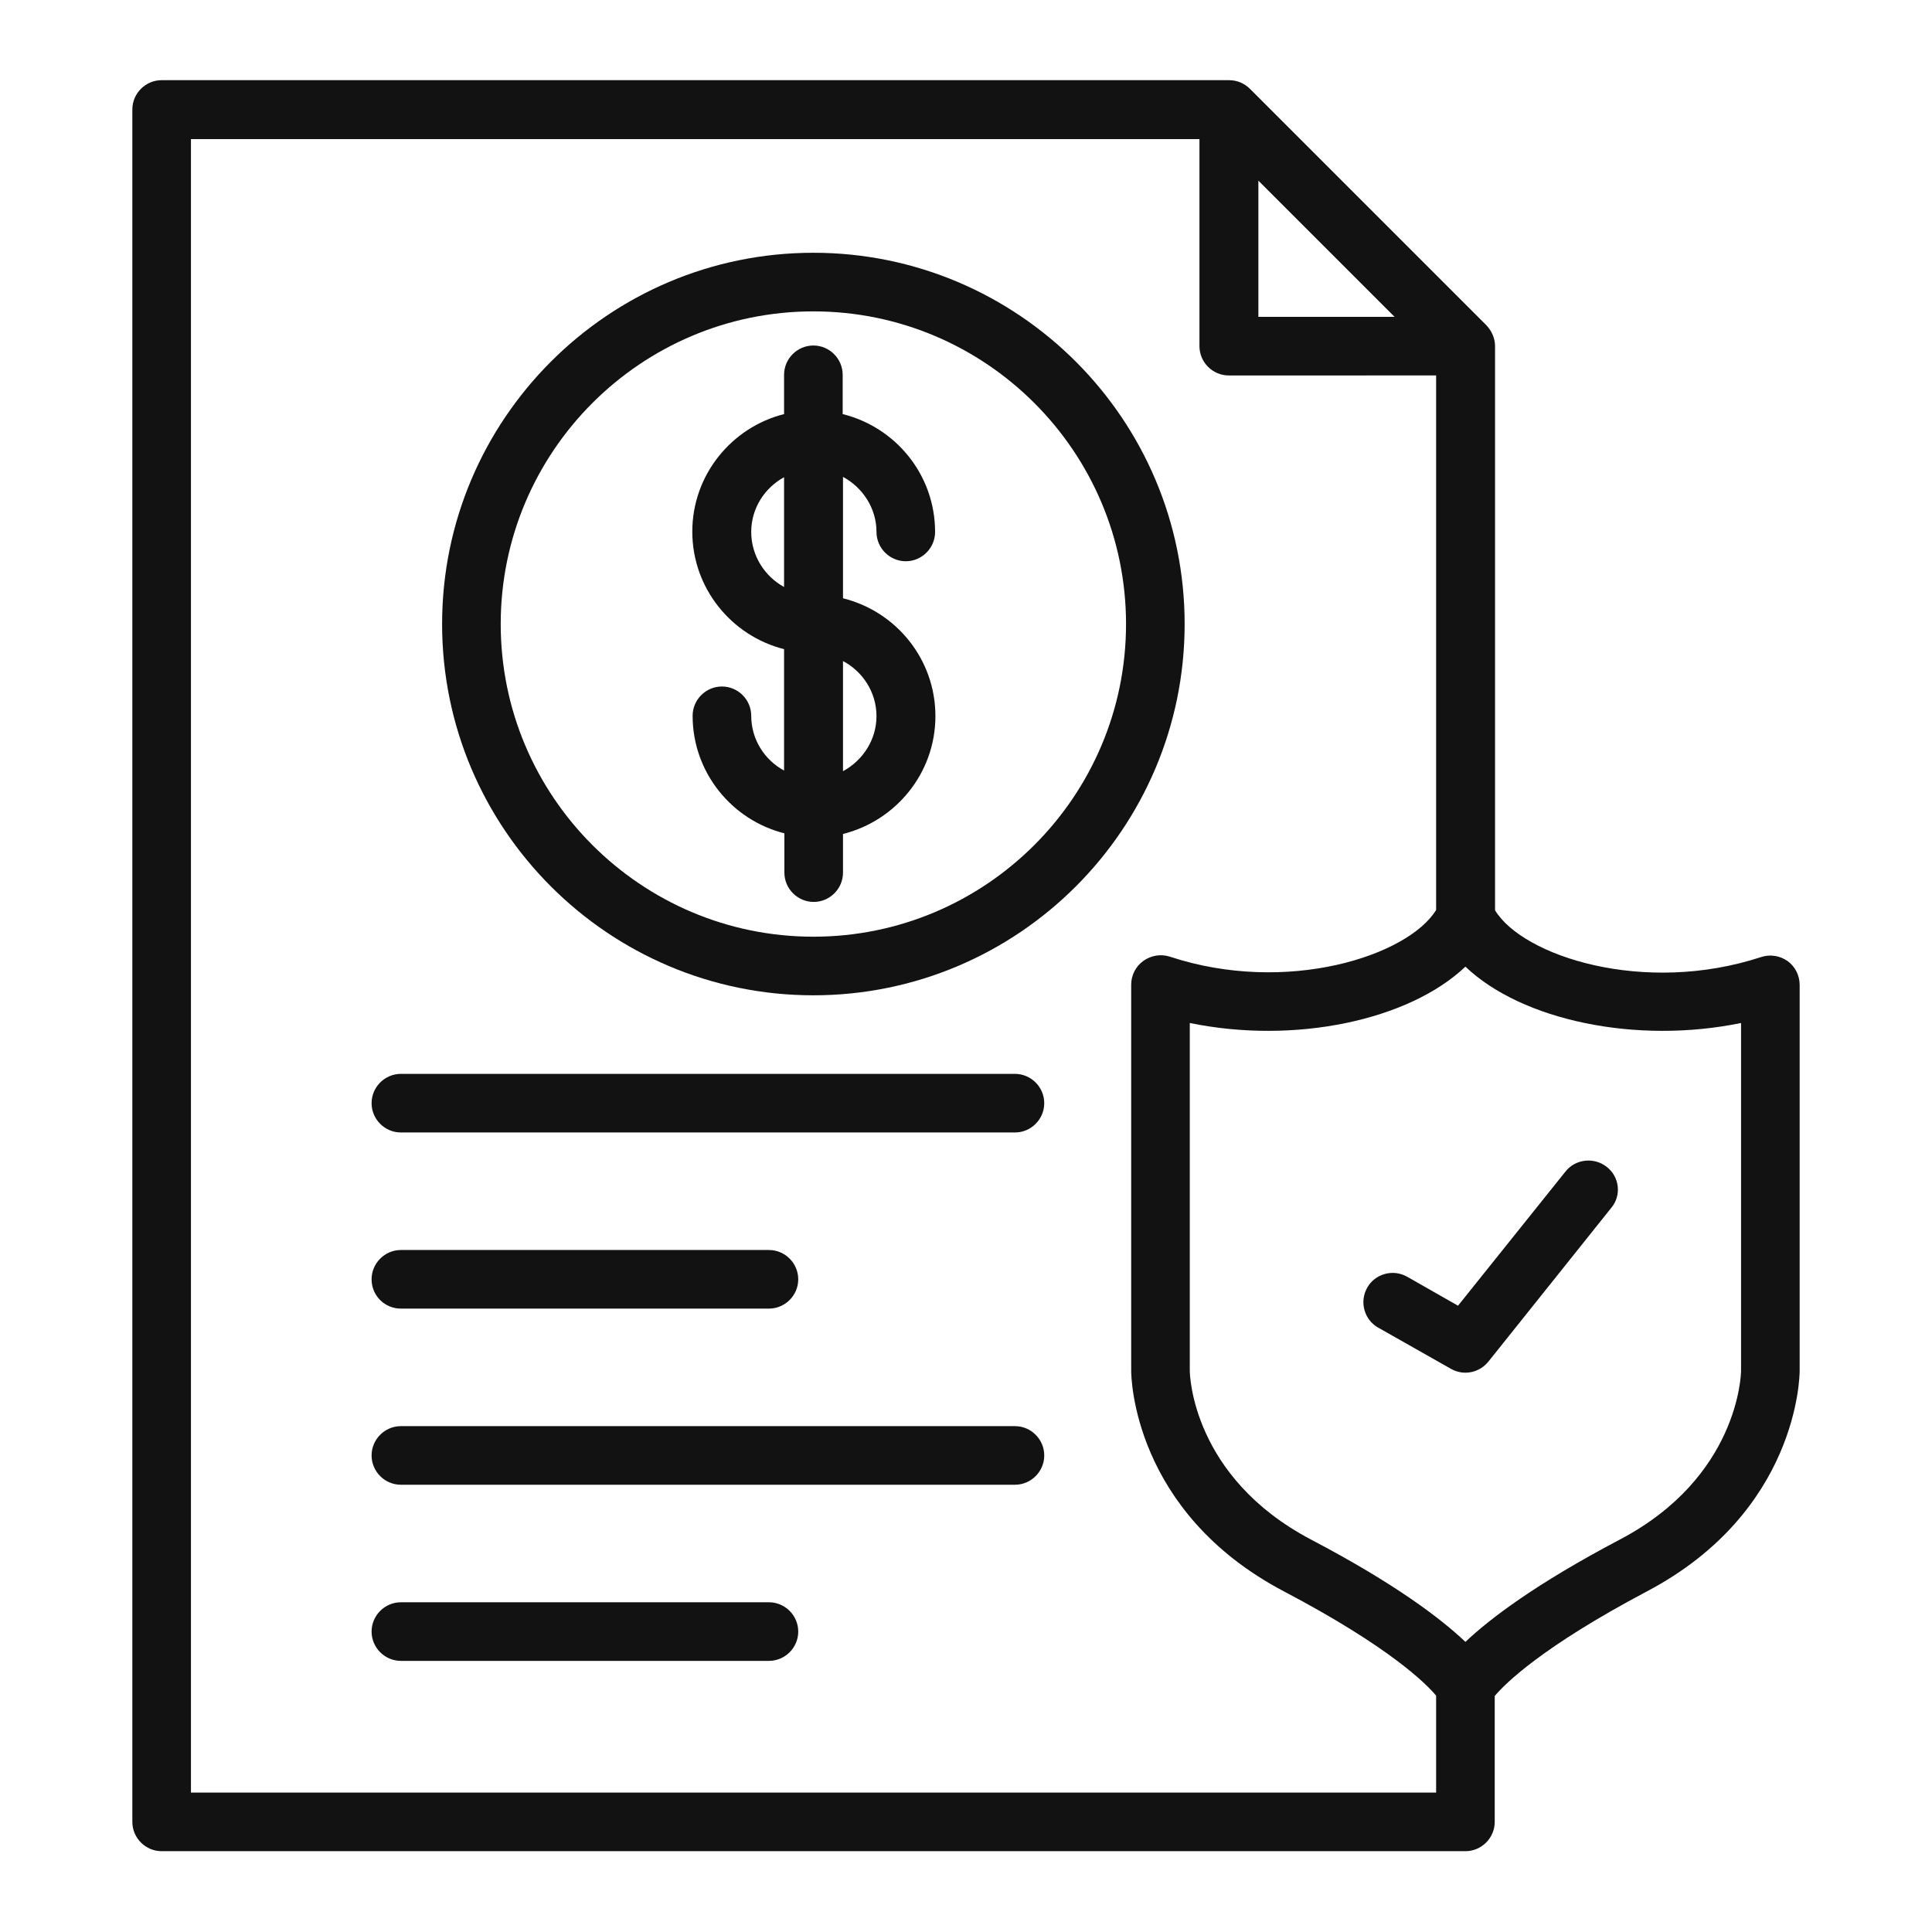
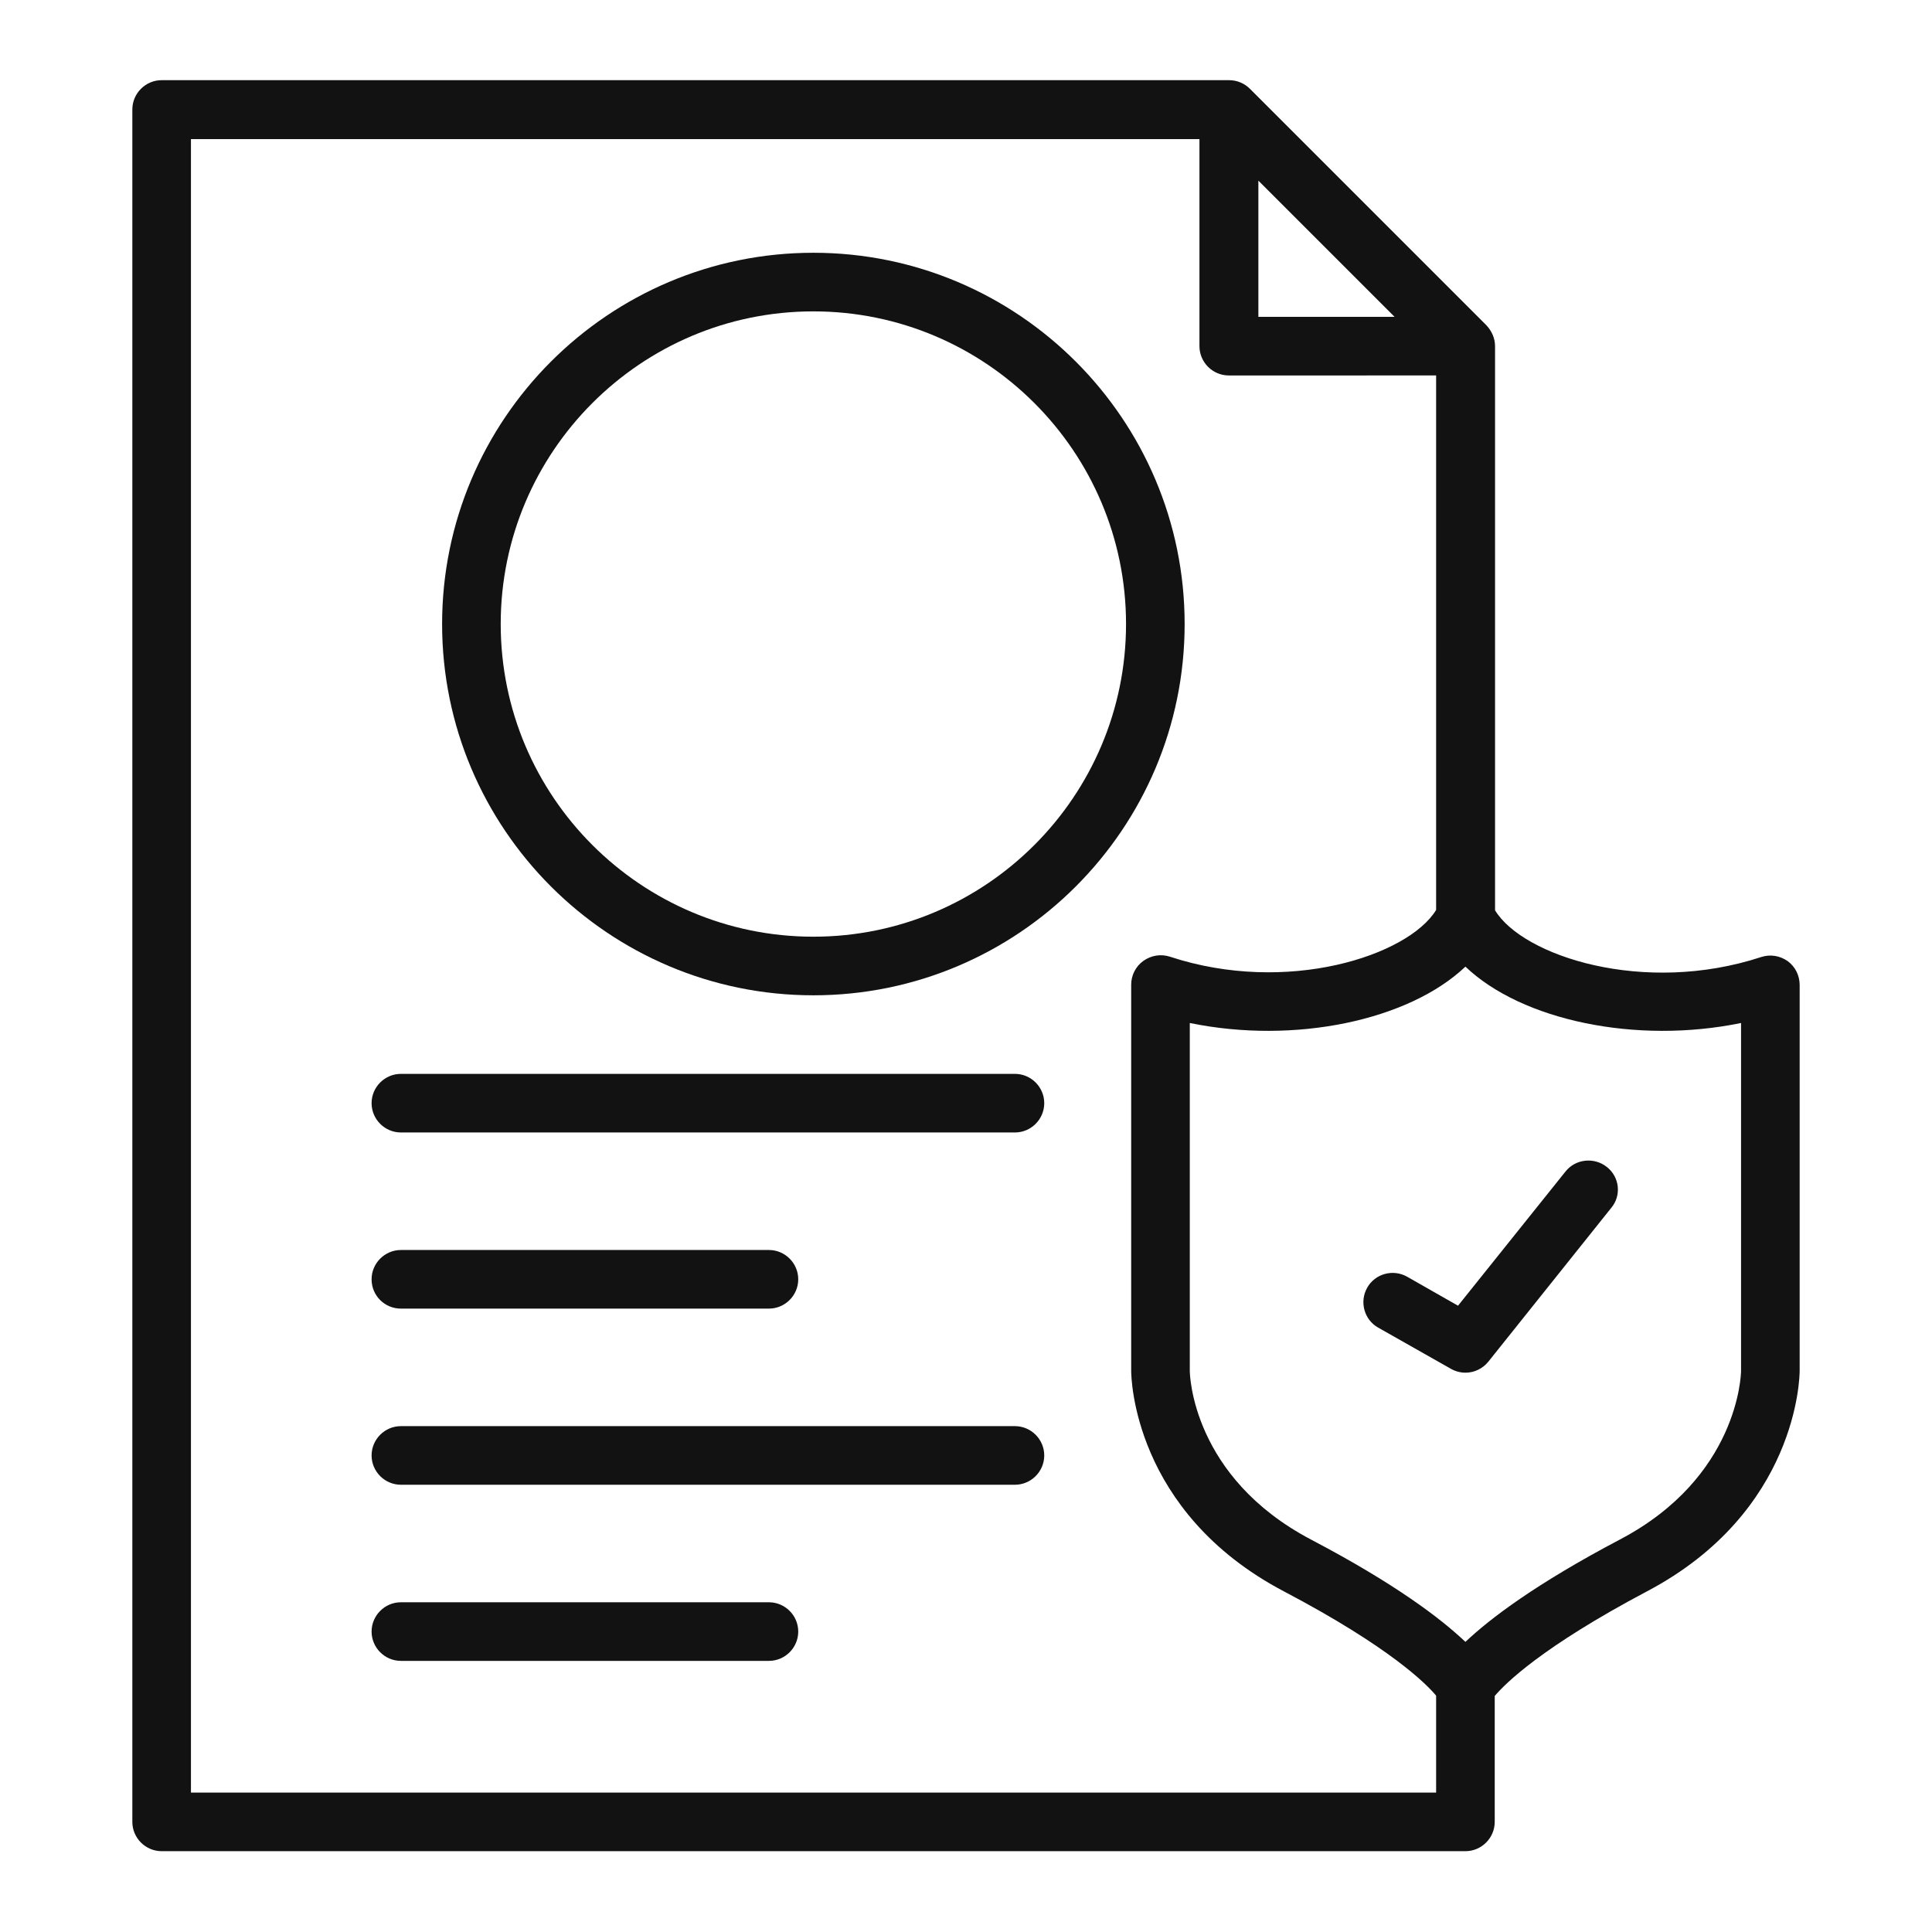
<svg xmlns="http://www.w3.org/2000/svg" version="1.1" id="Capa_1" x="0px" y="0px" viewBox="0 0 600 600" style="enable-background:new 0 0 600 600;" xml:space="preserve">
  <style type="text/css">
	.st0{fill:#121212;}
</style>
  <g>
    <path class="st0" d="M252.6,78.5c-63.6,0-115.3,51.7-115.3,115.3S189,309.1,252.6,309.1s115.3-51.7,115.3-115.3   S316.2,78.5,252.6,78.5z M252.6,290.9c-53.5,0-97.1-43.5-97.1-97.1c0-53.5,43.5-97.1,97.1-97.1c53.5,0,97.1,43.5,97.1,97.1   C349.7,247.3,306.2,290.9,252.6,290.9z" />
-     <path class="st0" d="M272.2,165.2c0,5,4.1,9.1,9.1,9.1s9.1-4.1,9.1-9.1c0-17.7-12.2-32.5-28.7-36.6v-12.2c0-5-4.1-9.1-9.1-9.1   s-9.1,4.1-9.1,9.1v12.2c-16.3,4.1-28.5,18.9-28.5,36.5s12.2,32.4,28.5,36.5v37.7c-6.1-3.3-10.2-9.7-10.2-17c0-5-4.1-9.1-9.1-9.1   s-9.1,4.1-9.1,9.1c0,17.6,12.2,32.4,28.5,36.5V271c0,5,4.1,9.1,9.1,9.1c5,0,9.1-4.1,9.1-9.1v-12c16.4-4.1,28.7-18.9,28.7-36.6   s-12.2-32.5-28.7-36.6v-37.7C267.9,151.4,272.2,157.8,272.2,165.2z M233.3,165.2c0-7.4,4.2-13.7,10.2-17v34.1   C237.5,179,233.3,172.6,233.3,165.2z M272.2,222.4c0,7.4-4.3,13.8-10.4,17.1v-34.2C267.9,208.5,272.2,215,272.2,222.4z" />
    <path class="st0" d="M315.2,333.5H124.5c-5,0-9.1,4.1-9.1,9.1s4.1,9.1,9.1,9.1h190.7c5,0,9.1-4.1,9.1-9.1   C324.3,337.6,320.2,333.5,315.2,333.5z" />
    <path class="st0" d="M124.5,406.4h114.3c5,0,9.1-4.1,9.1-9.1s-4.1-9.1-9.1-9.1H124.5c-5,0-9.1,4.1-9.1,9.1   C115.4,402.4,119.5,406.4,124.5,406.4z" />
    <path class="st0" d="M315.2,442.9H124.5c-5,0-9.1,4.1-9.1,9.1s4.1,9.1,9.1,9.1h190.7c5,0,9.1-4.1,9.1-9.1   C324.3,447,320.2,442.9,315.2,442.9z" />
    <path class="st0" d="M238.8,497.6H124.5c-5,0-9.1,4.1-9.1,9.1s4.1,9.1,9.1,9.1h114.3c5,0,9.1-4.1,9.1-9.1   C247.9,501.7,243.8,497.6,238.8,497.6z" />
    <path class="st0" d="M555.2,298.5c-2.4-1.7-5.4-2.2-8.2-1.3c-36.5,12-74.1-0.3-82.7-14.5V107.5c0-2.4-1-4.7-2.7-6.5l-73.4-73.4   c-1.7-1.7-4-2.7-6.5-2.7H50.2c-5,0-9.1,4.1-9.1,9.1v531.8c0,5,4.1,9.1,9.1,9.1h404.9c5,0,9.1-4.1,9.1-9.1v-39.1   c3.2-3.8,14.6-15.2,47.3-32.5c46.8-24.7,47.4-66.7,47.4-68.5V305.9C558.9,302.9,557.5,300.2,555.2,298.5z M390.8,56.1l42.3,42.3   h-42.3V56.1z M59.3,556.8V43.2h313.2v64.3c0,5,4.1,9.1,9.1,9.1H446v166c-8.7,14.2-46.3,26.5-82.7,14.5c-2.8-0.9-5.8-0.4-8.2,1.3   c-2.4,1.7-3.8,4.5-3.8,7.4v119.9c0,1.8,0.5,43.8,47.4,68.5c33.1,17.4,44.4,28.9,47.3,32.4v30.1H59.3V556.8z M540.7,425.7   c0,1.3-0.9,33.1-37.6,52.4c-26.2,13.8-40.4,24.6-48,31.8c-7.6-7.2-21.7-18-48-31.8c-36.8-19.4-37.6-51.1-37.6-52.4v-108   c32.6,6.7,68-0.8,85.6-17.5c17.5,16.7,53,24.2,85.6,17.5V425.7z" />
    <path class="st0" d="M499,362.4c-3.9-3.1-9.7-2.5-12.8,1.4l-33.4,41.7l-15.8-9c-4.4-2.5-10-0.9-12.4,3.4c-2.5,4.4-0.9,10,3.4,12.4   l22.6,12.8c1.4,0.8,3,1.2,4.5,1.2c2.7,0,5.3-1.2,7.1-3.4l38.2-47.8C503.6,371.3,503,365.5,499,362.4z" />
  </g>
</svg>